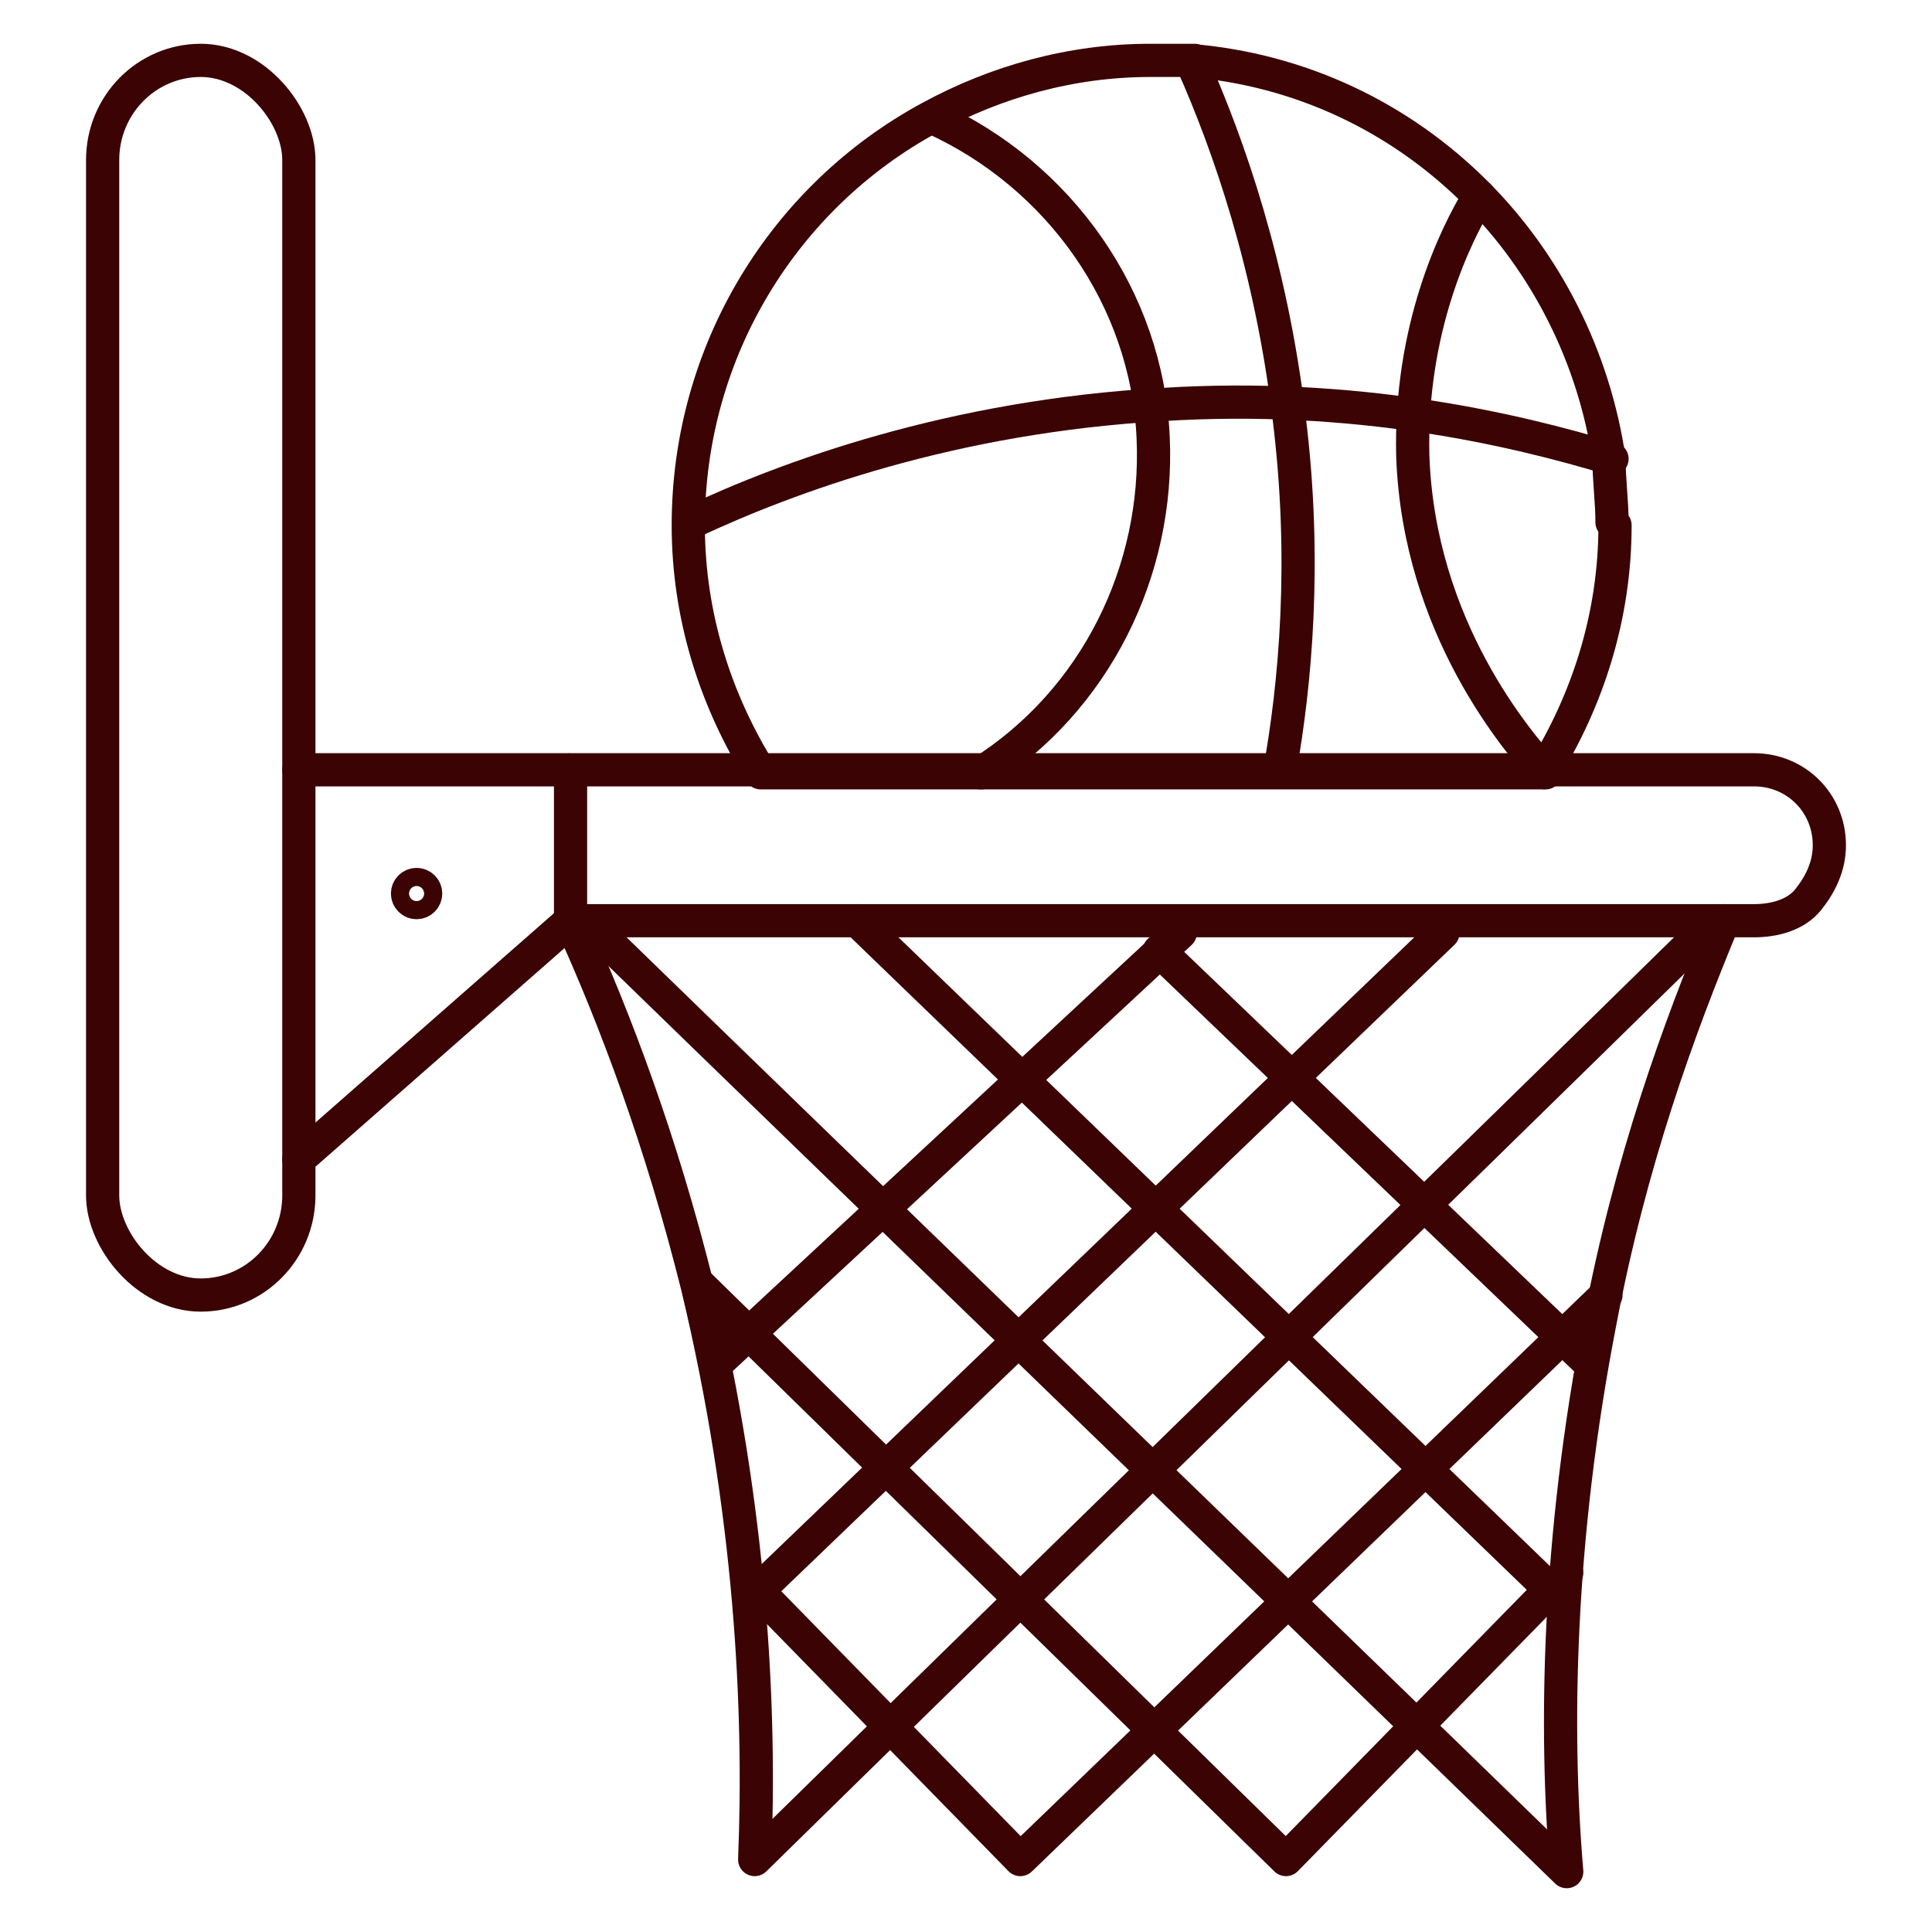
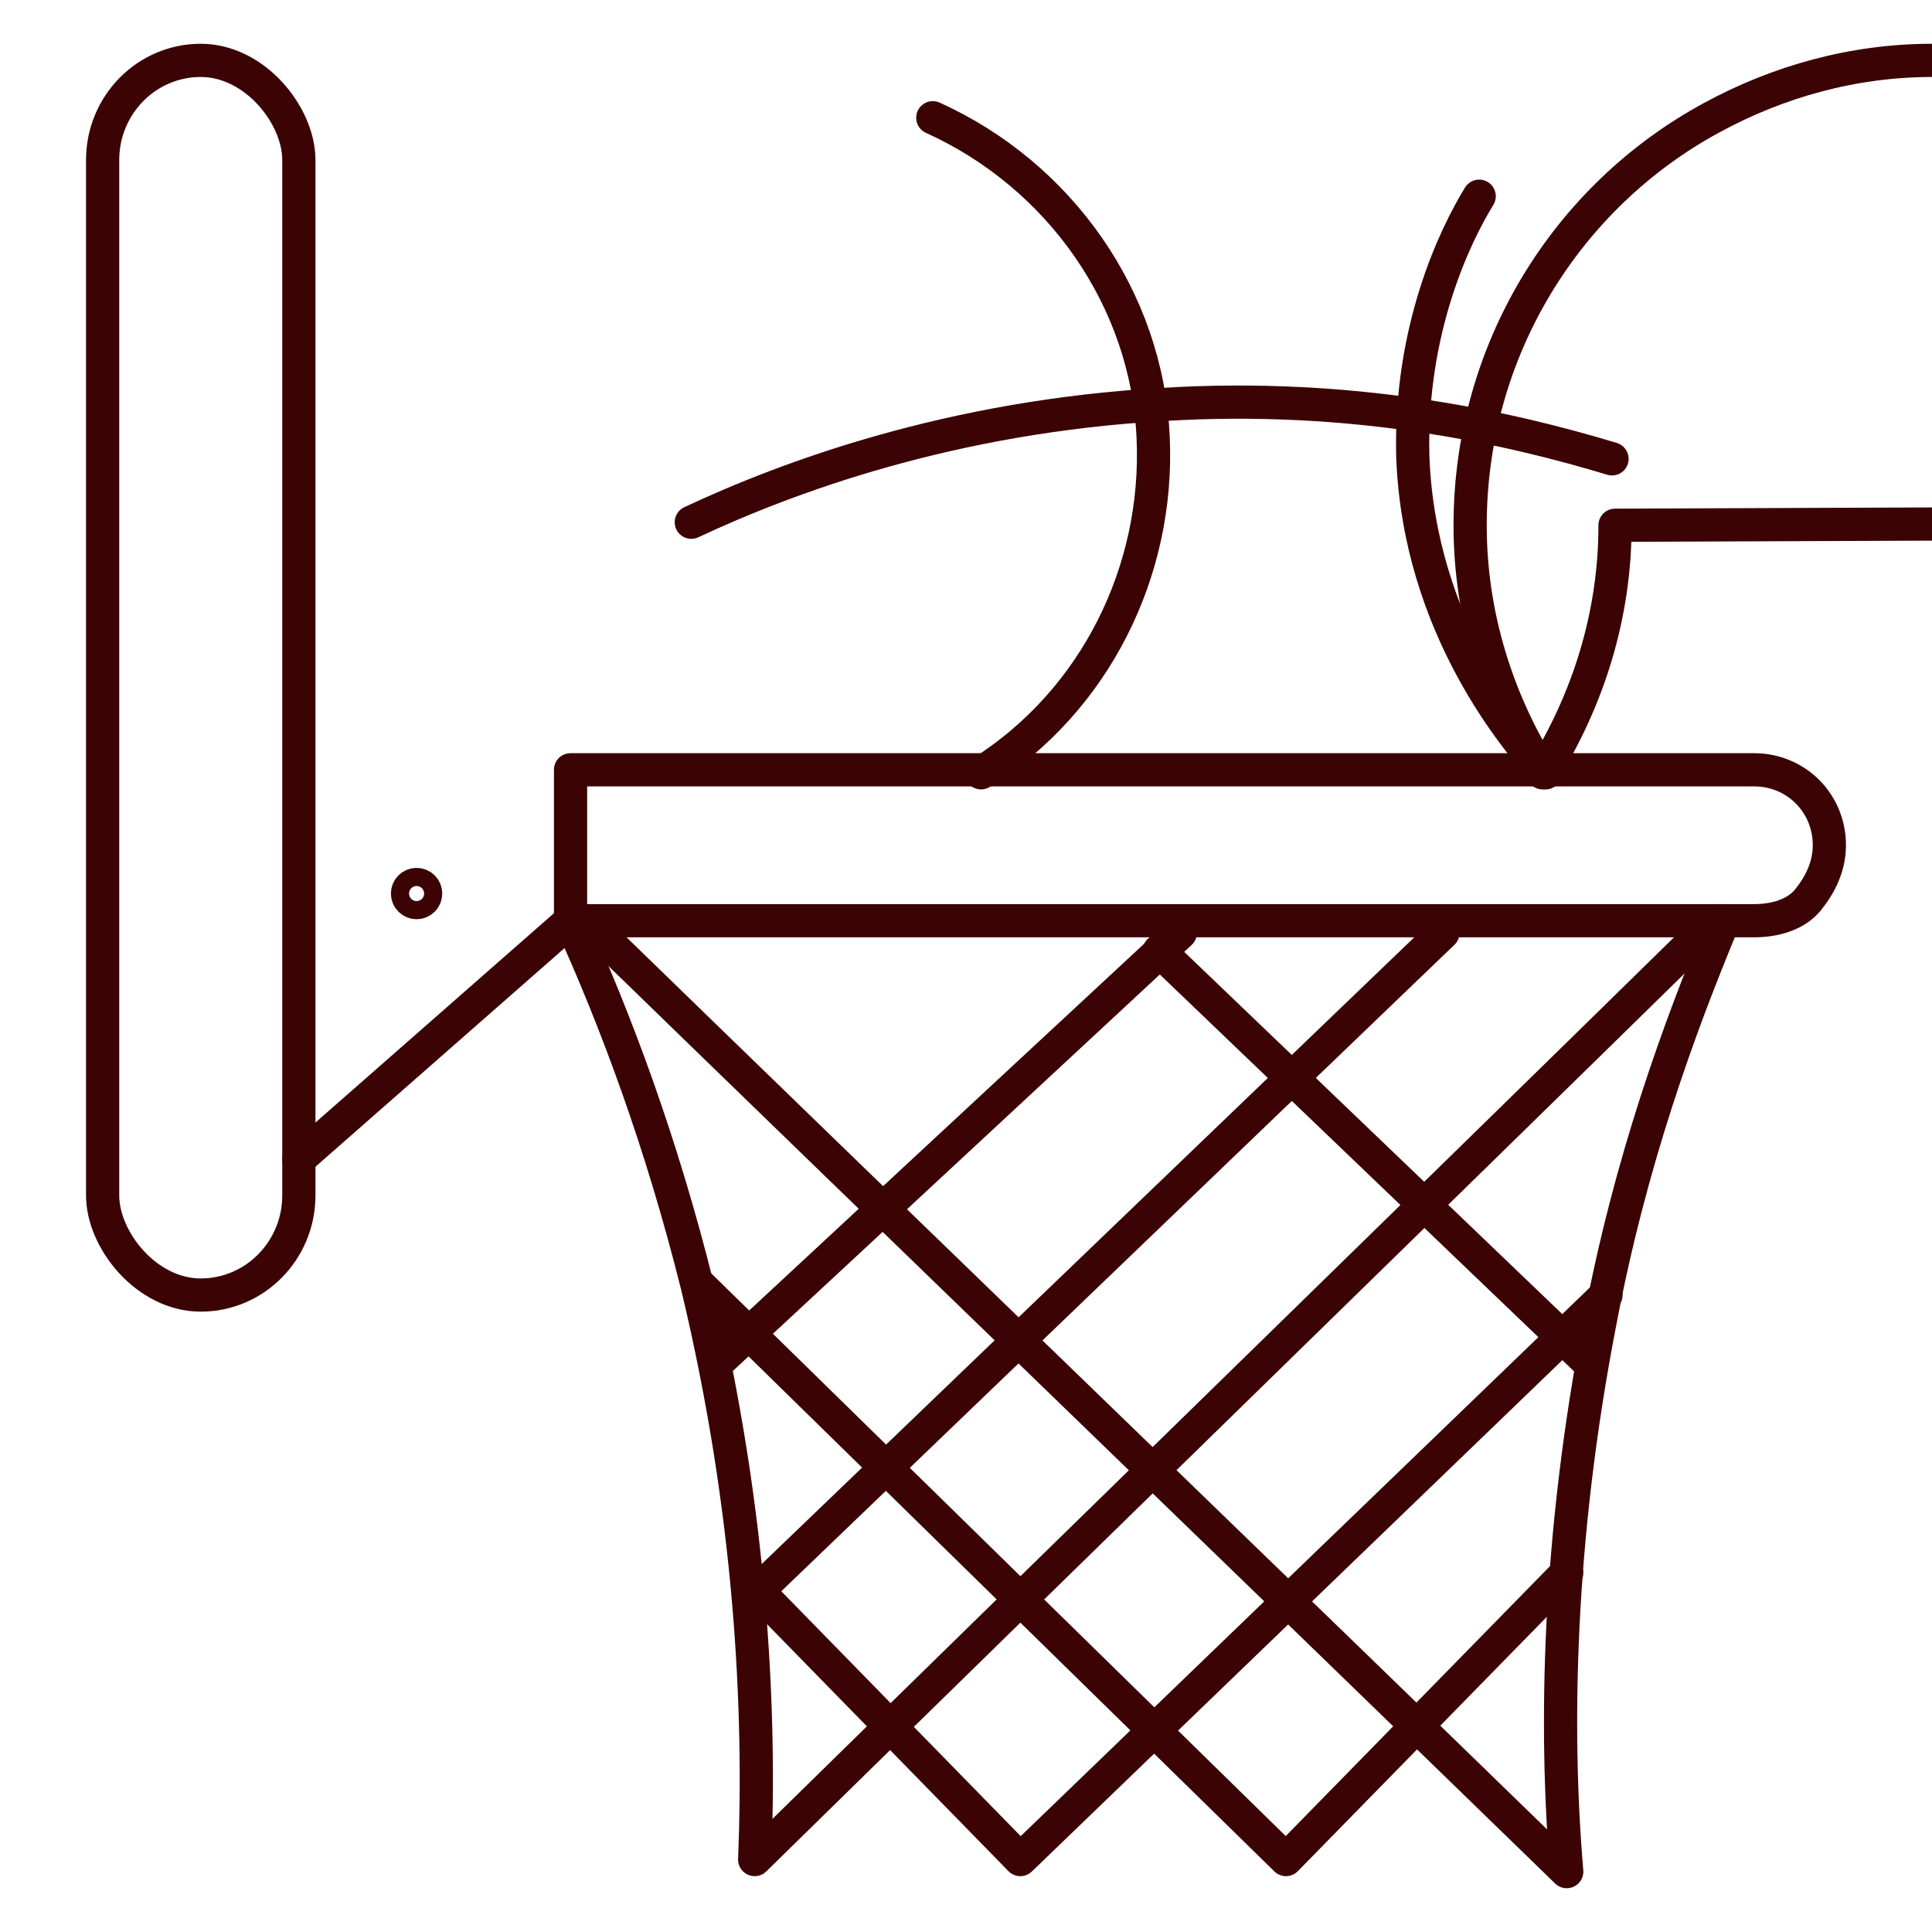
<svg xmlns="http://www.w3.org/2000/svg" id="Layer_1" viewBox="0 0 64 64">
  <defs>
    <style>.cls-1{fill:none;stroke:#3b0303;stroke-linecap:round;stroke-linejoin:round;stroke-width:1.1px;}</style>
  </defs>
  <rect class="cls-1" x="3.4" y="2" width="6.5" height="40.9" rx="3.3" ry="3.3" />
  <path class="cls-1" d="M60.6,28c0,.7-.3,1.3-.7,1.8-.4.5-1.1.7-1.8.7H18.9v-5c0,0,39.2,0,39.2,0,1.4,0,2.5,1.1,2.5,2.5Z" />
-   <line class="cls-1" x1="18.8" y1="25.5" x2="9.9" y2="25.5" />
  <line class="cls-1" x1="18.9" y1="30.5" x2="9.9" y2="38.4" />
  <circle class="cls-1" cx="13.8" cy="29.6" r=".3" />
-   <path class="cls-1" d="M53.5,17.4c0,3-.9,5.8-2.4,8.2h-25.9c-1.5-2.4-2.4-5.2-2.4-8.2,0-5.8,3.2-10.9,8-13.5,2.2-1.2,4.7-1.9,7.3-1.9s.9,0,1.3,0c3.7.3,7,1.9,9.5,4.4,2.3,2.3,3.9,5.4,4.4,8.8,0,.7.1,1.4.1,2.1Z" />
+   <path class="cls-1" d="M53.5,17.4c0,3-.9,5.8-2.4,8.2c-1.5-2.4-2.4-5.2-2.4-8.2,0-5.8,3.2-10.9,8-13.5,2.2-1.2,4.7-1.9,7.3-1.9s.9,0,1.3,0c3.7.3,7,1.9,9.5,4.4,2.3,2.3,3.9,5.4,4.4,8.8,0,.7.1,1.4.1,2.1Z" />
  <path class="cls-1" d="M22.9,17.3c3.2-1.5,8.6-3.5,15.6-3.9,6.4-.4,11.6.8,14.9,1.8" />
-   <path class="cls-1" d="M39.5,2.1c1.2,2.7,2.6,6.7,3.2,11.7.6,4.8.2,8.9-.3,11.7" />
  <path class="cls-1" d="M49,6.5c-.8,1.3-2.3,4.4-2.2,8.6.2,5.7,3.5,9.5,4.4,10.5" />
  <path class="cls-1" d="M30.9,3.9c4.2,1.9,7.1,6,7.3,10.6.2,4.4-1.9,8.7-5.7,11.1" />
  <path class="cls-1" d="M18.9,30.5c1.5,3.3,3,7.3,4.2,12.1,1.8,7.5,2.1,14.1,1.9,19,10.6-10.4,21.2-20.7,31.8-31.1" />
  <path class="cls-1" d="M57.1,30.5c-1.5,3.6-3.1,8-4.1,13.3-1.4,7.2-1.5,13.5-1.1,18.2-10.8-10.5-21.7-21-32.5-31.5" />
  <line class="cls-1" x1="23.7" y1="45.2" x2="39.1" y2="30.9" />
  <polyline class="cls-1" points="47.8 30.9 25.1 52.7 33.8 61.6 53.2 42.9" />
  <polyline class="cls-1" points="23.1 42.5 42.6 61.6 51.9 52.1" />
-   <line class="cls-1" x1="28.4" y1="30.5" x2="51.3" y2="52.6" />
  <line class="cls-1" x1="38.4" y1="31.5" x2="52.7" y2="45.2" />
</svg>